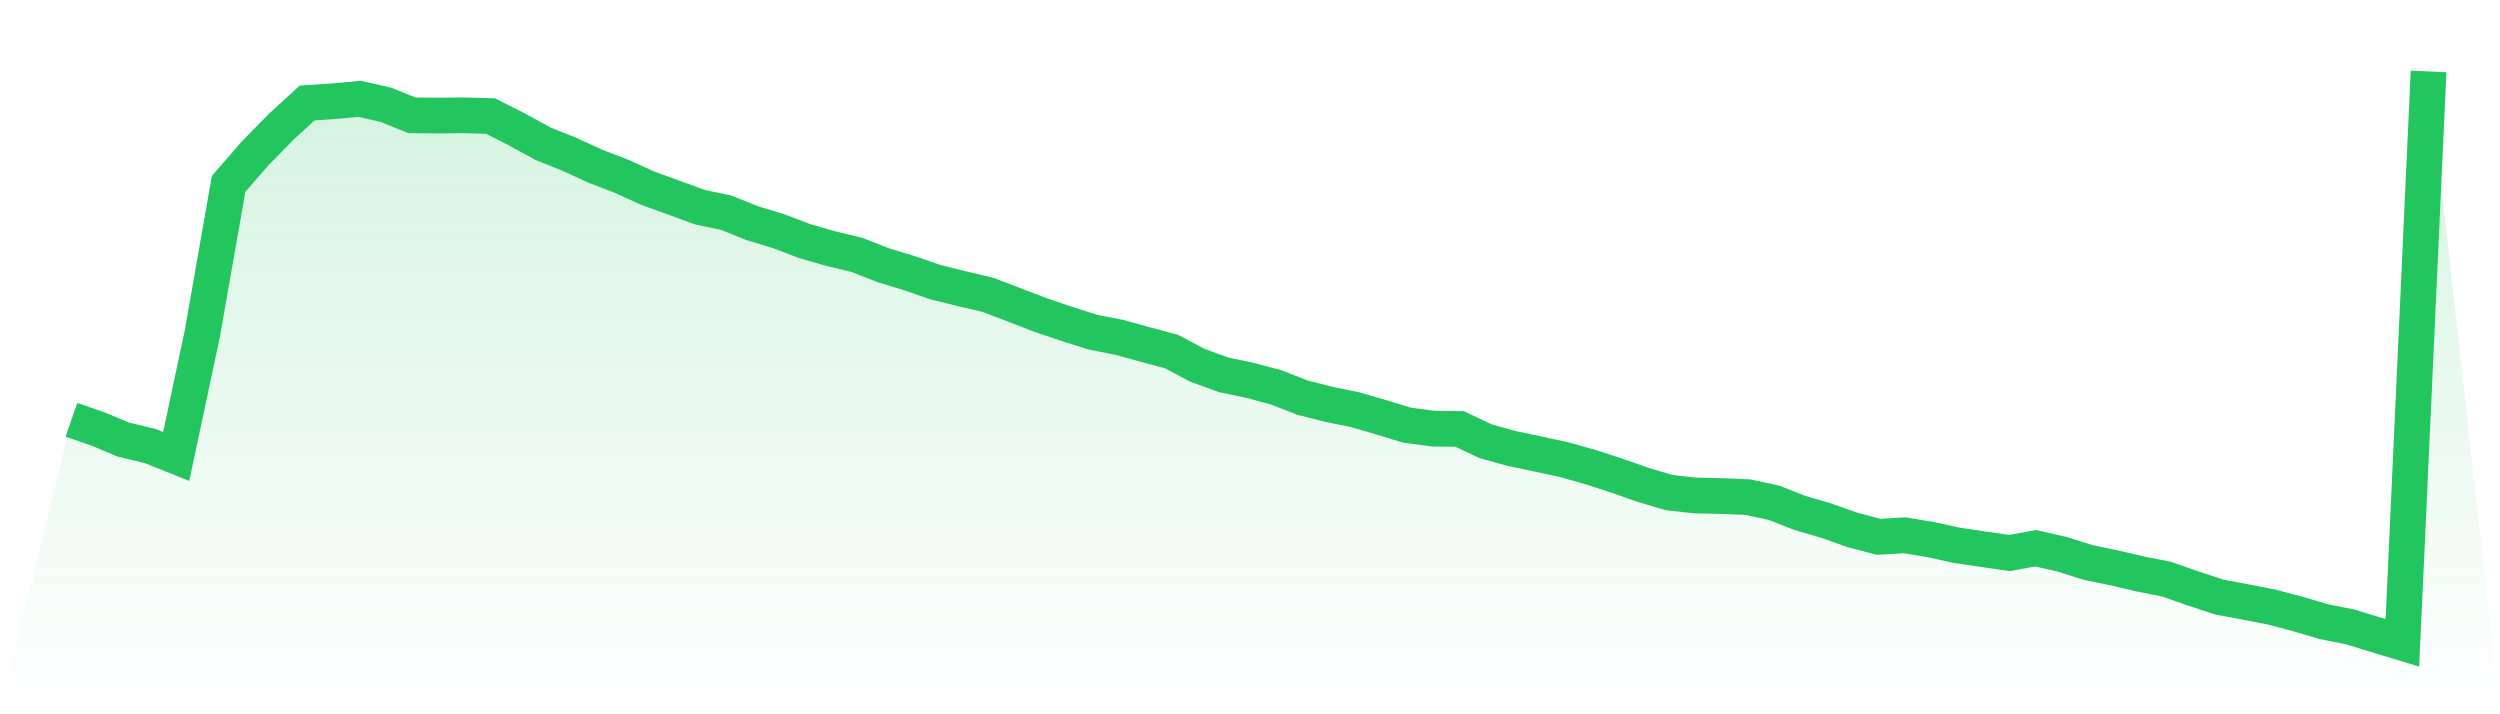
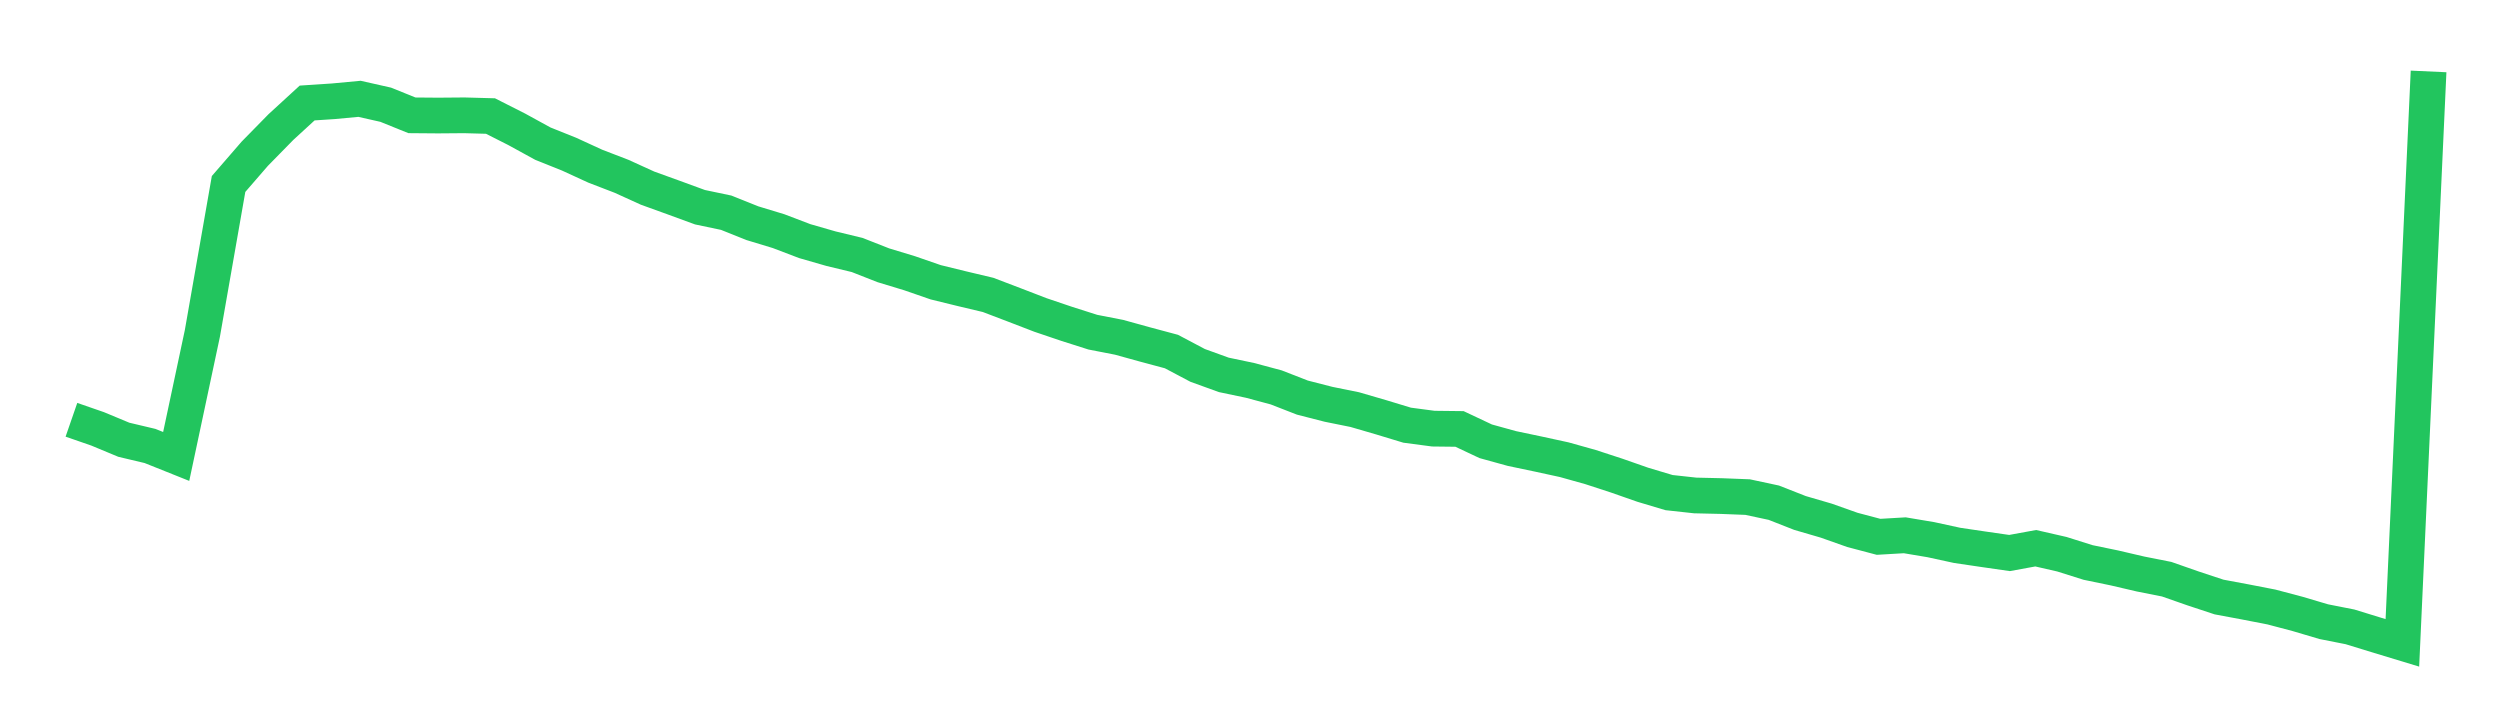
<svg xmlns="http://www.w3.org/2000/svg" viewBox="0 0 140 40">
  <defs>
    <linearGradient id="gradient" x1="0" x2="0" y1="0" y2="1">
      <stop offset="0%" stop-color="#22c55e" stop-opacity="0.2" />
      <stop offset="100%" stop-color="#22c55e" stop-opacity="0" />
    </linearGradient>
  </defs>
-   <path d="M4,23.508 L4,23.508 L5.467,24.016 L6.933,24.626 L8.4,24.974 L9.867,25.561 L11.333,18.671 L12.8,10.303 L14.267,8.609 L15.733,7.114 L17.2,5.768 L18.667,5.671 L20.133,5.534 L21.6,5.865 L23.067,6.458 L24.533,6.47 L26,6.458 L27.467,6.498 L28.933,7.24 L30.4,8.044 L31.867,8.632 L33.333,9.305 L34.8,9.87 L36.267,10.537 L37.733,11.067 L39.2,11.604 L40.667,11.912 L42.133,12.499 L43.6,12.944 L45.067,13.503 L46.533,13.925 L48,14.279 L49.467,14.855 L50.933,15.3 L52.4,15.807 L53.867,16.167 L55.333,16.515 L56.8,17.074 L58.267,17.639 L59.733,18.135 L61.2,18.602 L62.667,18.888 L64.133,19.293 L65.6,19.686 L67.067,20.462 L68.533,20.993 L70,21.301 L71.467,21.694 L72.933,22.265 L74.4,22.641 L75.867,22.938 L77.333,23.365 L78.8,23.81 L80.267,24.004 L81.733,24.021 L83.2,24.712 L84.667,25.117 L86.133,25.425 L87.6,25.744 L89.067,26.155 L90.533,26.634 L92,27.147 L93.467,27.586 L94.933,27.746 L96.4,27.78 L97.867,27.837 L99.333,28.151 L100.8,28.727 L102.267,29.155 L103.733,29.674 L105.2,30.062 L106.667,29.976 L108.133,30.222 L109.6,30.541 L111.067,30.758 L112.533,30.969 L114,30.701 L115.467,31.037 L116.933,31.499 L118.4,31.802 L119.867,32.144 L121.333,32.435 L122.8,32.948 L124.267,33.433 L125.733,33.707 L127.2,33.992 L128.667,34.38 L130.133,34.814 L131.6,35.104 L133.067,35.555 L134.533,36 L136,4 L140,40 L0,40 z" fill="url(#gradient)" />
  <path d="M4,23.508 L4,23.508 L5.467,24.016 L6.933,24.626 L8.4,24.974 L9.867,25.561 L11.333,18.671 L12.8,10.303 L14.267,8.609 L15.733,7.114 L17.2,5.768 L18.667,5.671 L20.133,5.534 L21.6,5.865 L23.067,6.458 L24.533,6.47 L26,6.458 L27.467,6.498 L28.933,7.24 L30.4,8.044 L31.867,8.632 L33.333,9.305 L34.8,9.87 L36.267,10.537 L37.733,11.067 L39.2,11.604 L40.667,11.912 L42.133,12.499 L43.6,12.944 L45.067,13.503 L46.533,13.925 L48,14.279 L49.467,14.855 L50.933,15.3 L52.4,15.807 L53.867,16.167 L55.333,16.515 L56.8,17.074 L58.267,17.639 L59.733,18.135 L61.2,18.602 L62.667,18.888 L64.133,19.293 L65.6,19.686 L67.067,20.462 L68.533,20.993 L70,21.301 L71.467,21.694 L72.933,22.265 L74.4,22.641 L75.867,22.938 L77.333,23.365 L78.8,23.81 L80.267,24.004 L81.733,24.021 L83.2,24.712 L84.667,25.117 L86.133,25.425 L87.6,25.744 L89.067,26.155 L90.533,26.634 L92,27.147 L93.467,27.586 L94.933,27.746 L96.4,27.78 L97.867,27.837 L99.333,28.151 L100.8,28.727 L102.267,29.155 L103.733,29.674 L105.2,30.062 L106.667,29.976 L108.133,30.222 L109.6,30.541 L111.067,30.758 L112.533,30.969 L114,30.701 L115.467,31.037 L116.933,31.499 L118.4,31.802 L119.867,32.144 L121.333,32.435 L122.8,32.948 L124.267,33.433 L125.733,33.707 L127.2,33.992 L128.667,34.38 L130.133,34.814 L131.6,35.104 L133.067,35.555 L134.533,36 L136,4" fill="none" stroke="#22c55e" stroke-width="2" />
</svg>